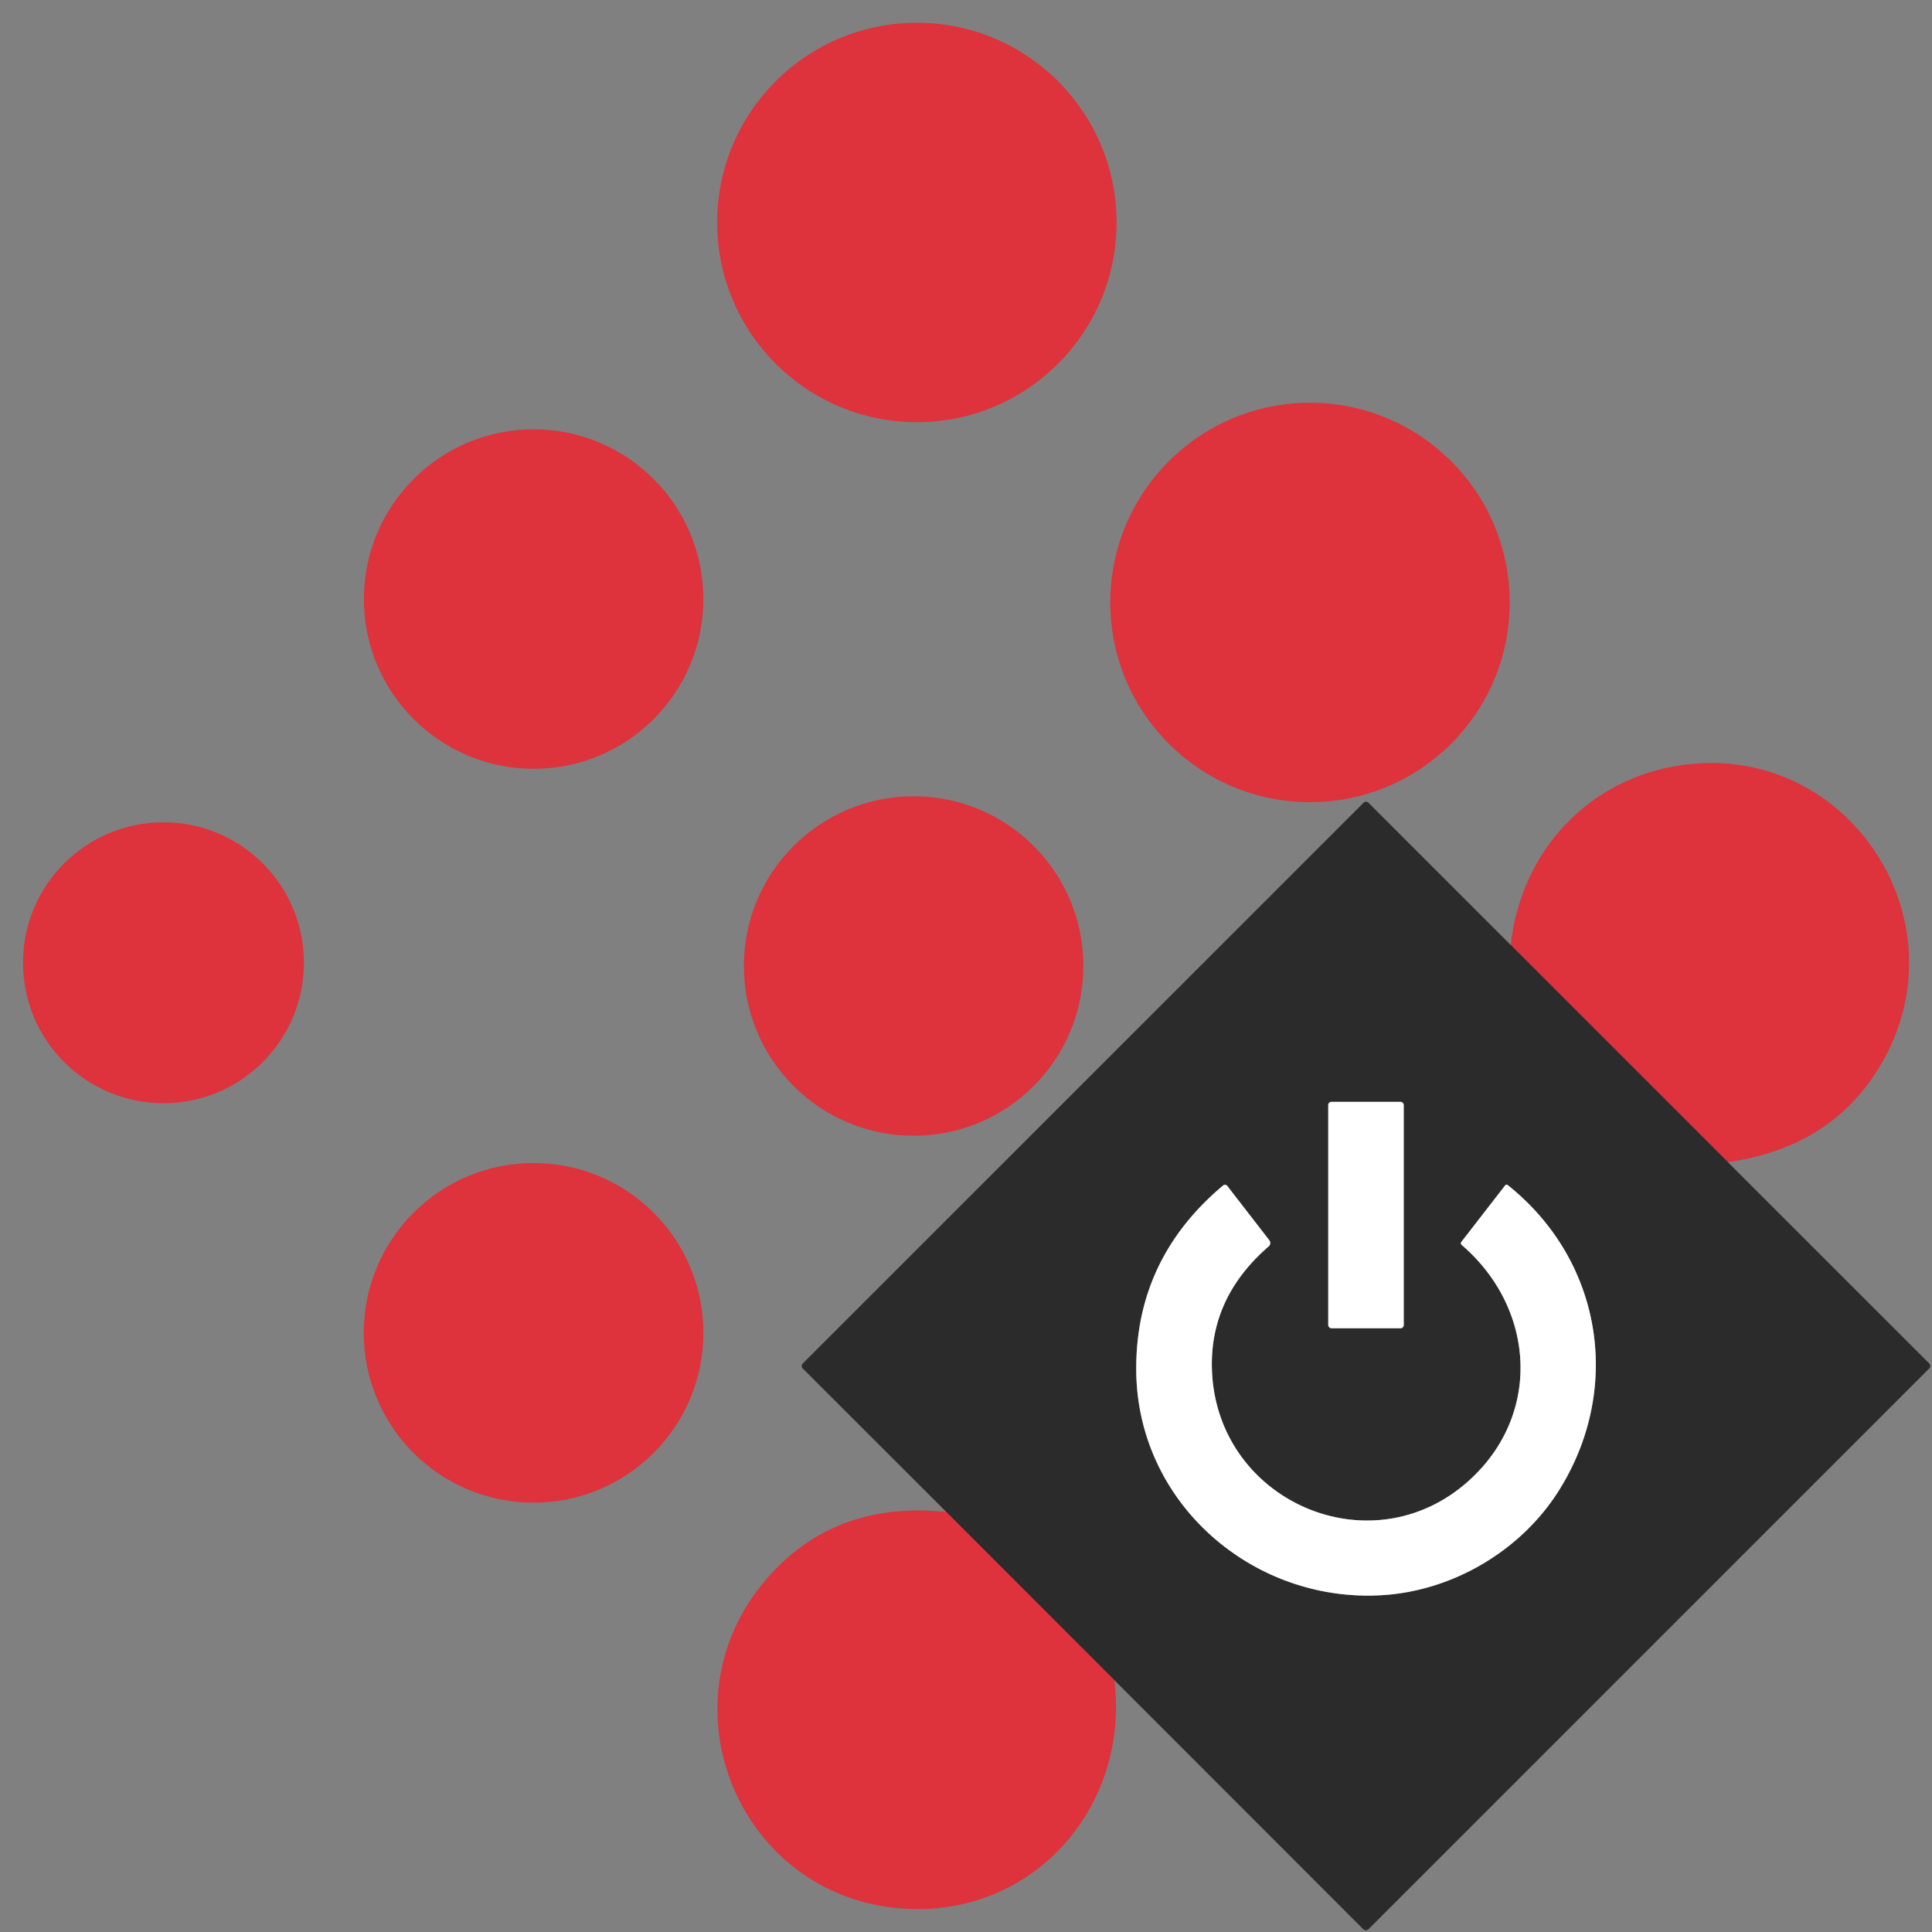
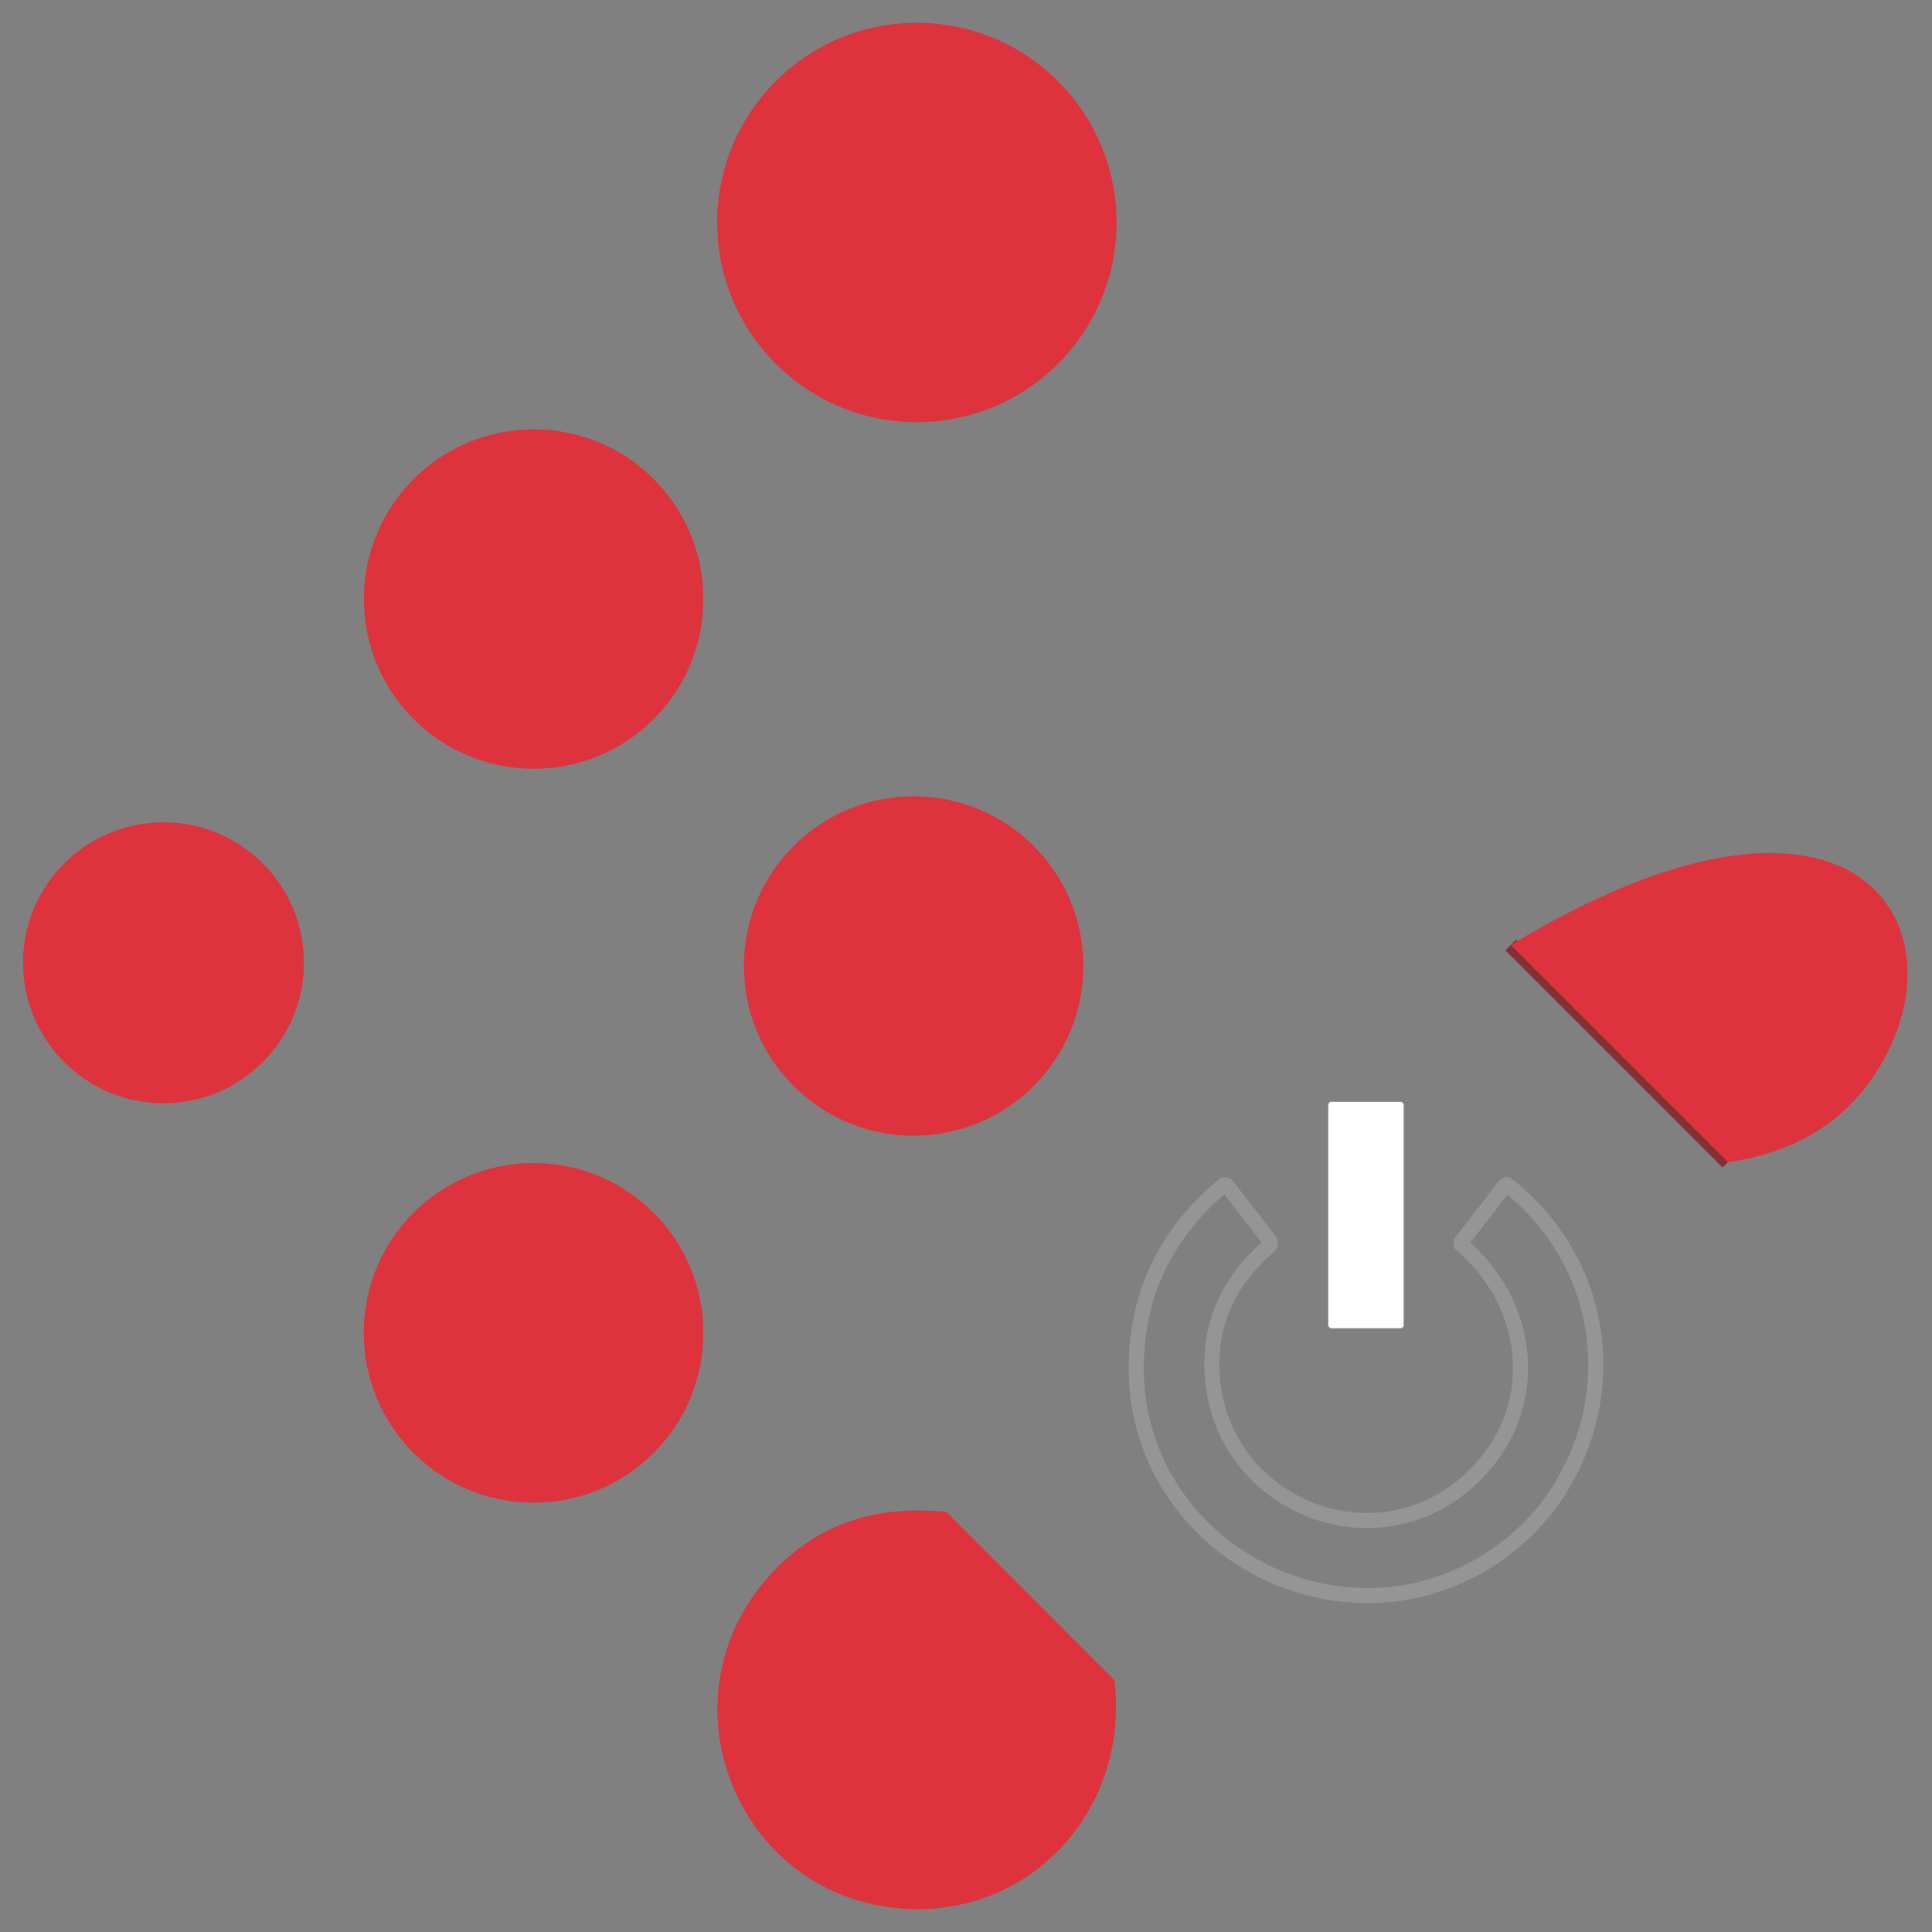
<svg xmlns="http://www.w3.org/2000/svg" version="1.1" viewBox="0.00 0.00 256.00 256.00">
  <rect x="0.00" y="0.00" width="256.00" height="256.00" fill="#808080" stroke="none" />
  <g stroke-width="2.00" fill="none" stroke-linecap="butt">
    <path stroke="#852f34" vector-effect="non-scaling-stroke" d="   M 228.95 153.99   L 200.18 125.22" />
-     <path stroke="#852f34" vector-effect="non-scaling-stroke" d="   M 147.66 222.63   L 125.38 200.33" />
-     <path stroke="#959595" vector-effect="non-scaling-stroke" d="   M 186.00 146.42   A 0.42 0.42 0.0 0 0 185.58 146.00   L 176.42 146.00   A 0.42 0.42 0.0 0 0 176.00 146.42   L 176.00 175.58   A 0.42 0.42 0.0 0 0 176.42 176.00   L 185.58 176.00   A 0.42 0.42 0.0 0 0 186.00 175.58   L 186.00 146.42" />
    <path stroke="#959595" vector-effect="non-scaling-stroke" d="   M 199.41 157.11   L 193.63 164.57   A 0.29 0.28 -51.4 0 0 193.67 164.95   C 203.25 173.17 204.30 186.85 195.24 195.63   C 182.28 208.21 161.03 199.14 160.58 181.30   Q 160.35 171.87 168.10 165.16   A 0.60 0.60 0.0 0 0 168.19 164.34   L 162.62 157.14   A 0.40 0.39 -39.4 0 0 162.06 157.09   Q 150.43 166.86 150.56 181.64   C 150.71 199.24 166.12 212.47 183.25 211.36   C 192.65 210.75 201.47 205.42 206.40 197.75   C 215.03 184.29 212.46 167.18 199.82 157.06   Q 199.59 156.87 199.41 157.11" />
  </g>
  <circle fill="#de323c" cx="121.49" cy="29.48" r="26.46" />
-   <circle fill="#de323c" cx="173.58" cy="79.83" r="26.46" />
  <circle fill="#de323c" cx="70.71" cy="79.38" r="22.49" />
-   <path fill="#de323c" d="   M 228.95 153.99   L 200.18 125.22   C 201.53 112.75 210.55 103.07 223.01 101.36   C 244.64 98.40 260.11 121.50 249.58 140.44   Q 243.18 151.96 228.95 153.99   Z" />
+   <path fill="#de323c" d="   M 228.95 153.99   L 200.18 125.22   C 244.64 98.40 260.11 121.50 249.58 140.44   Q 243.18 151.96 228.95 153.99   Z" />
  <circle fill="#de323c" cx="121.06" cy="128.00" r="22.49" />
-   <path fill="#2b2b2b" d="   M 200.18 125.22   L 228.95 153.99   L 255.63 180.66   A 0.47 0.47 0.0 0 1 255.63 181.33   L 181.33 255.63   A 0.50 0.49 44.6 0 1 180.64 255.63   L 147.66 222.63   L 125.38 200.33   L 106.37 181.33   A 0.46 0.46 0.0 0 1 106.37 180.67   L 180.68 106.37   A 0.46 0.45 -44.6 0 1 181.33 106.37   L 200.18 125.22   Z   M 186.00 146.42   A 0.42 0.42 0.0 0 0 185.58 146.00   L 176.42 146.00   A 0.42 0.42 0.0 0 0 176.00 146.42   L 176.00 175.58   A 0.42 0.42 0.0 0 0 176.42 176.00   L 185.58 176.00   A 0.42 0.42 0.0 0 0 186.00 175.58   L 186.00 146.42   Z   M 199.41 157.11   L 193.63 164.57   A 0.29 0.28 -51.4 0 0 193.67 164.95   C 203.25 173.17 204.30 186.85 195.24 195.63   C 182.28 208.21 161.03 199.14 160.58 181.30   Q 160.35 171.87 168.10 165.16   A 0.60 0.60 0.0 0 0 168.19 164.34   L 162.62 157.14   A 0.40 0.39 -39.4 0 0 162.06 157.09   Q 150.43 166.86 150.56 181.64   C 150.71 199.24 166.12 212.47 183.25 211.36   C 192.65 210.75 201.47 205.42 206.40 197.75   C 215.03 184.29 212.46 167.18 199.82 157.06   Q 199.59 156.87 199.41 157.11   Z" />
  <circle fill="#de323c" cx="21.66" cy="127.57" r="18.61" />
  <rect fill="#ffffff" x="176.00" y="146.00" width="10.00" height="30.00" rx="0.42" />
  <circle fill="#de323c" cx="70.70" cy="176.61" r="22.50" />
-   <path fill="#ffffff" d="   M 199.82 157.06   C 212.46 167.18 215.03 184.29 206.40 197.75   C 201.47 205.42 192.65 210.75 183.25 211.36   C 166.12 212.47 150.71 199.24 150.56 181.64   Q 150.43 166.86 162.06 157.09   A 0.40 0.39 -39.4 0 1 162.62 157.14   L 168.19 164.34   A 0.60 0.60 0.0 0 1 168.10 165.16   Q 160.35 171.87 160.58 181.30   C 161.03 199.14 182.28 208.21 195.24 195.63   C 204.30 186.85 203.25 173.17 193.67 164.95   A 0.29 0.28 -51.4 0 1 193.63 164.57   L 199.41 157.11   Q 199.59 156.87 199.82 157.06   Z" />
  <path fill="#de323c" d="   M 125.38 200.33   L 147.66 222.63   C 149.67 239.10 137.43 253.32 121.01 252.96   C 97.88 252.44 86.58 225.02 102.46 208.23   Q 111.27 198.90 125.38 200.33   Z" />
</svg>